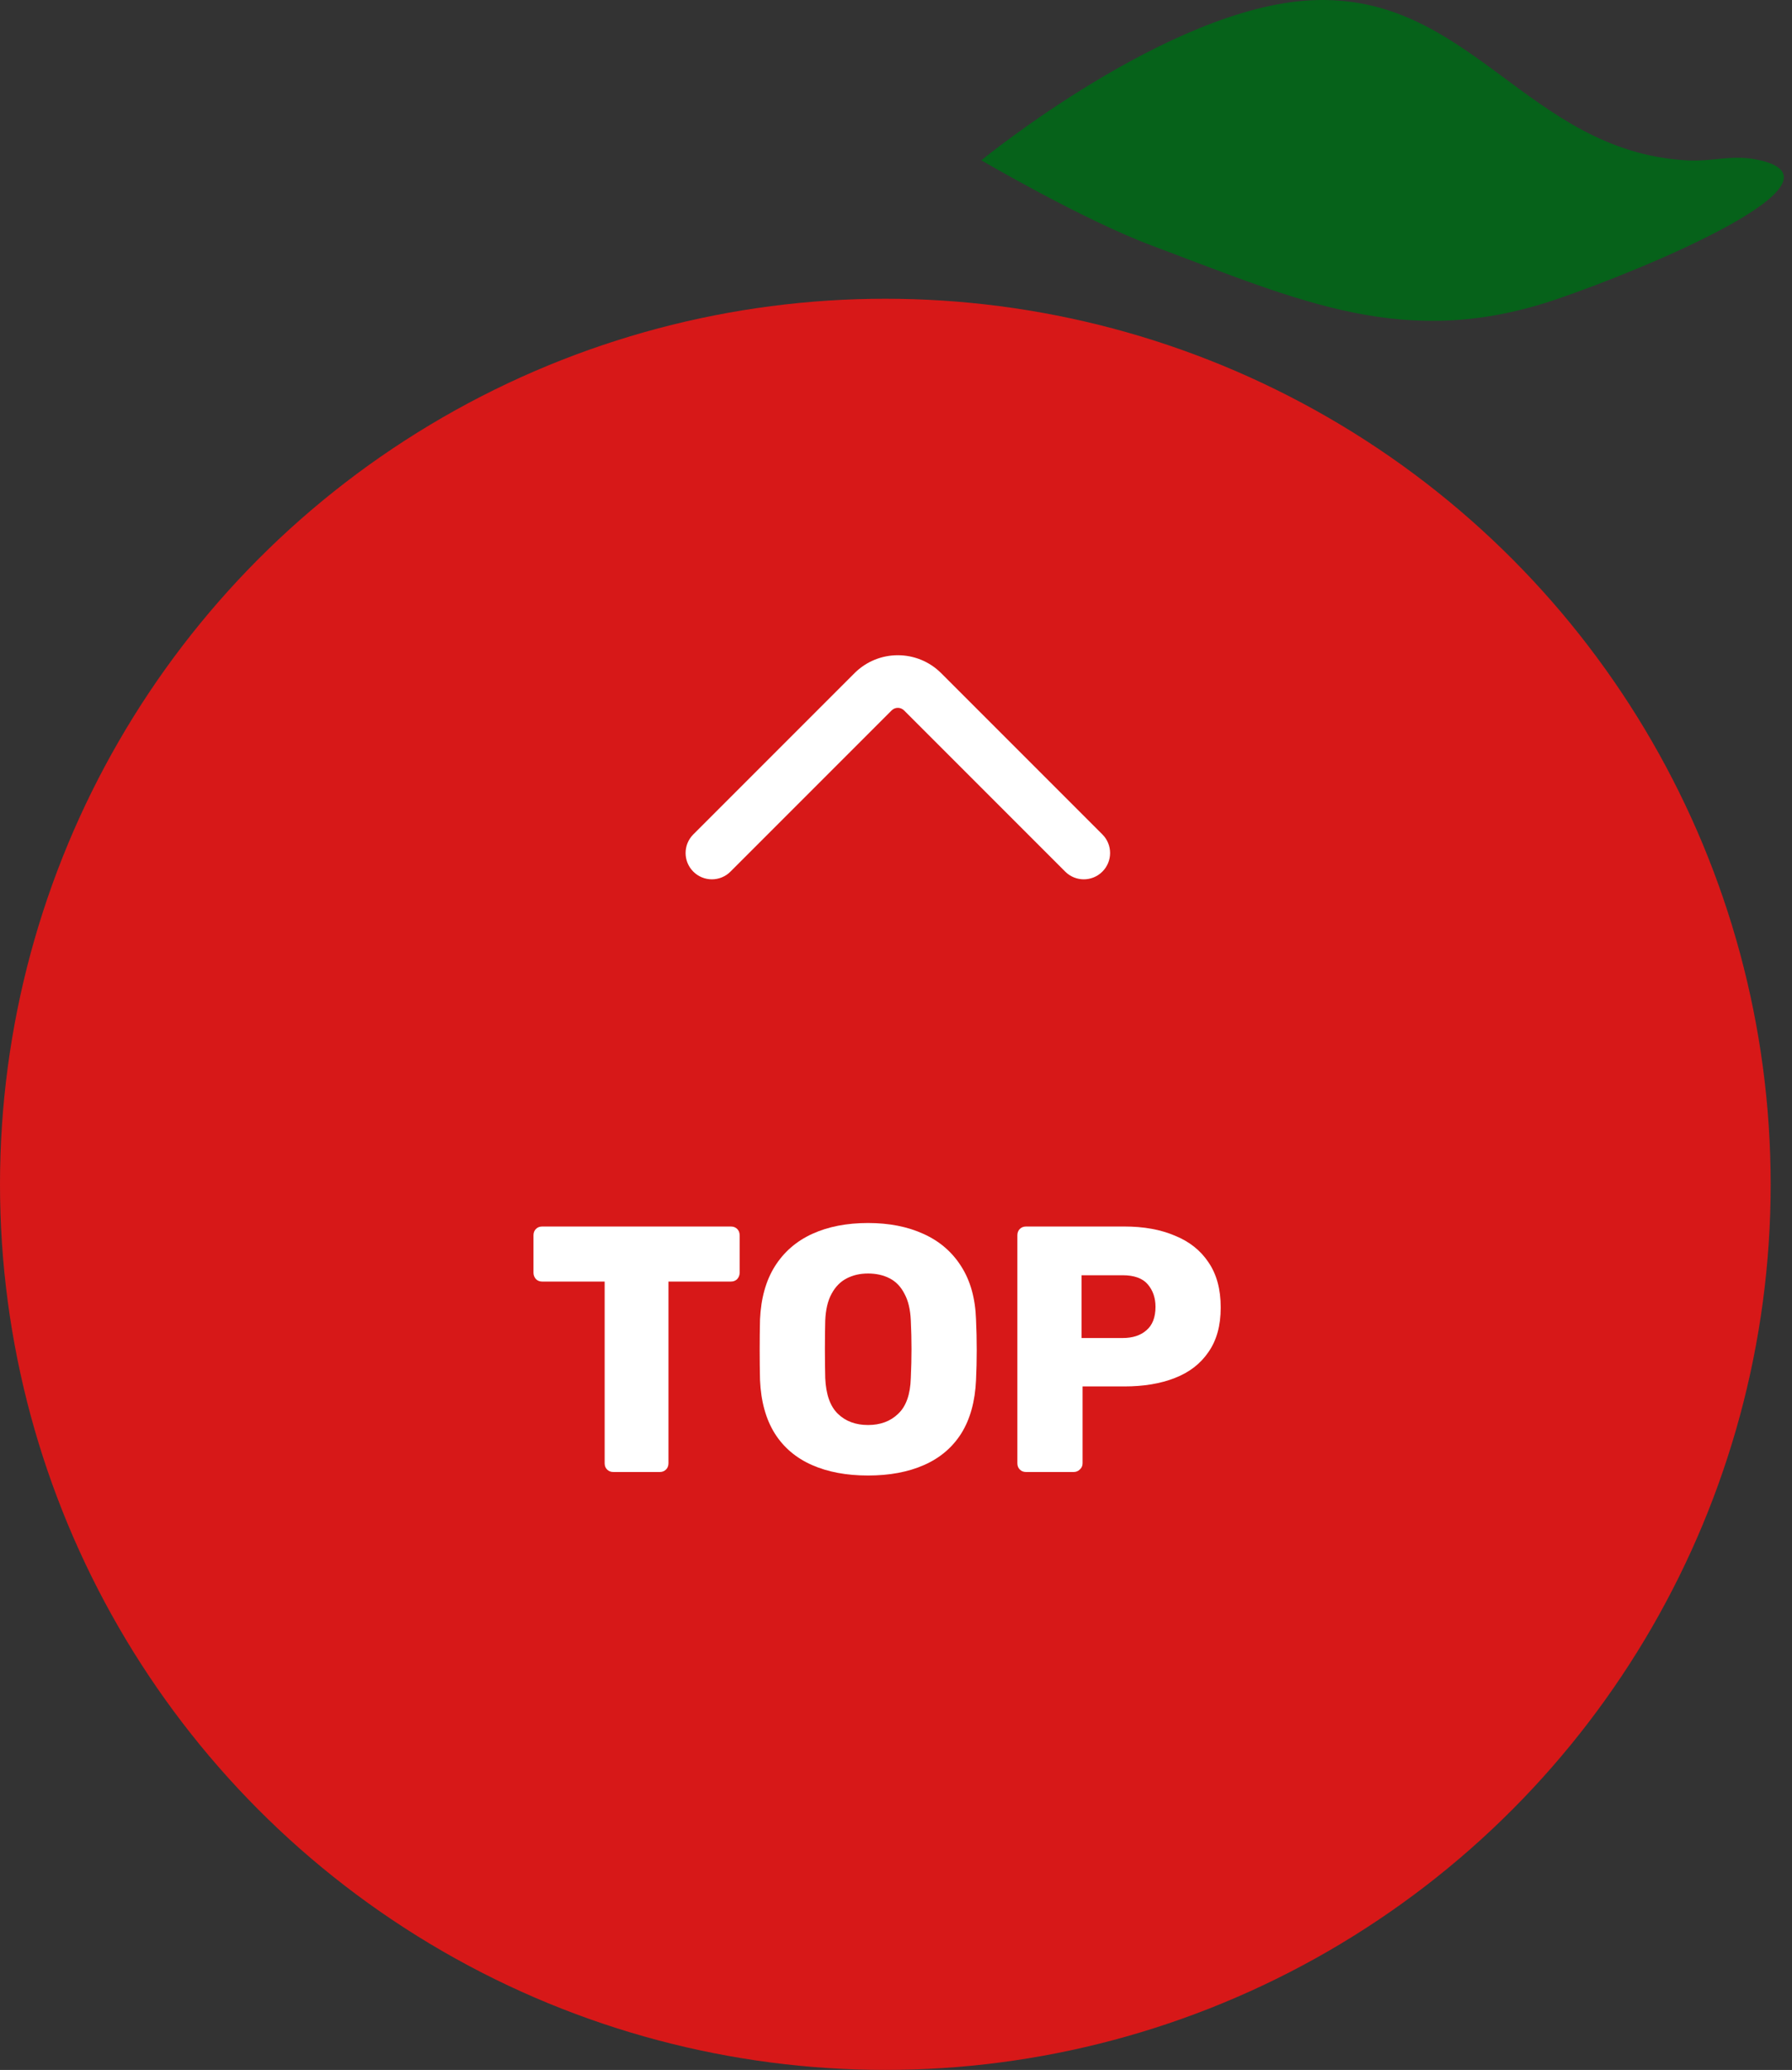
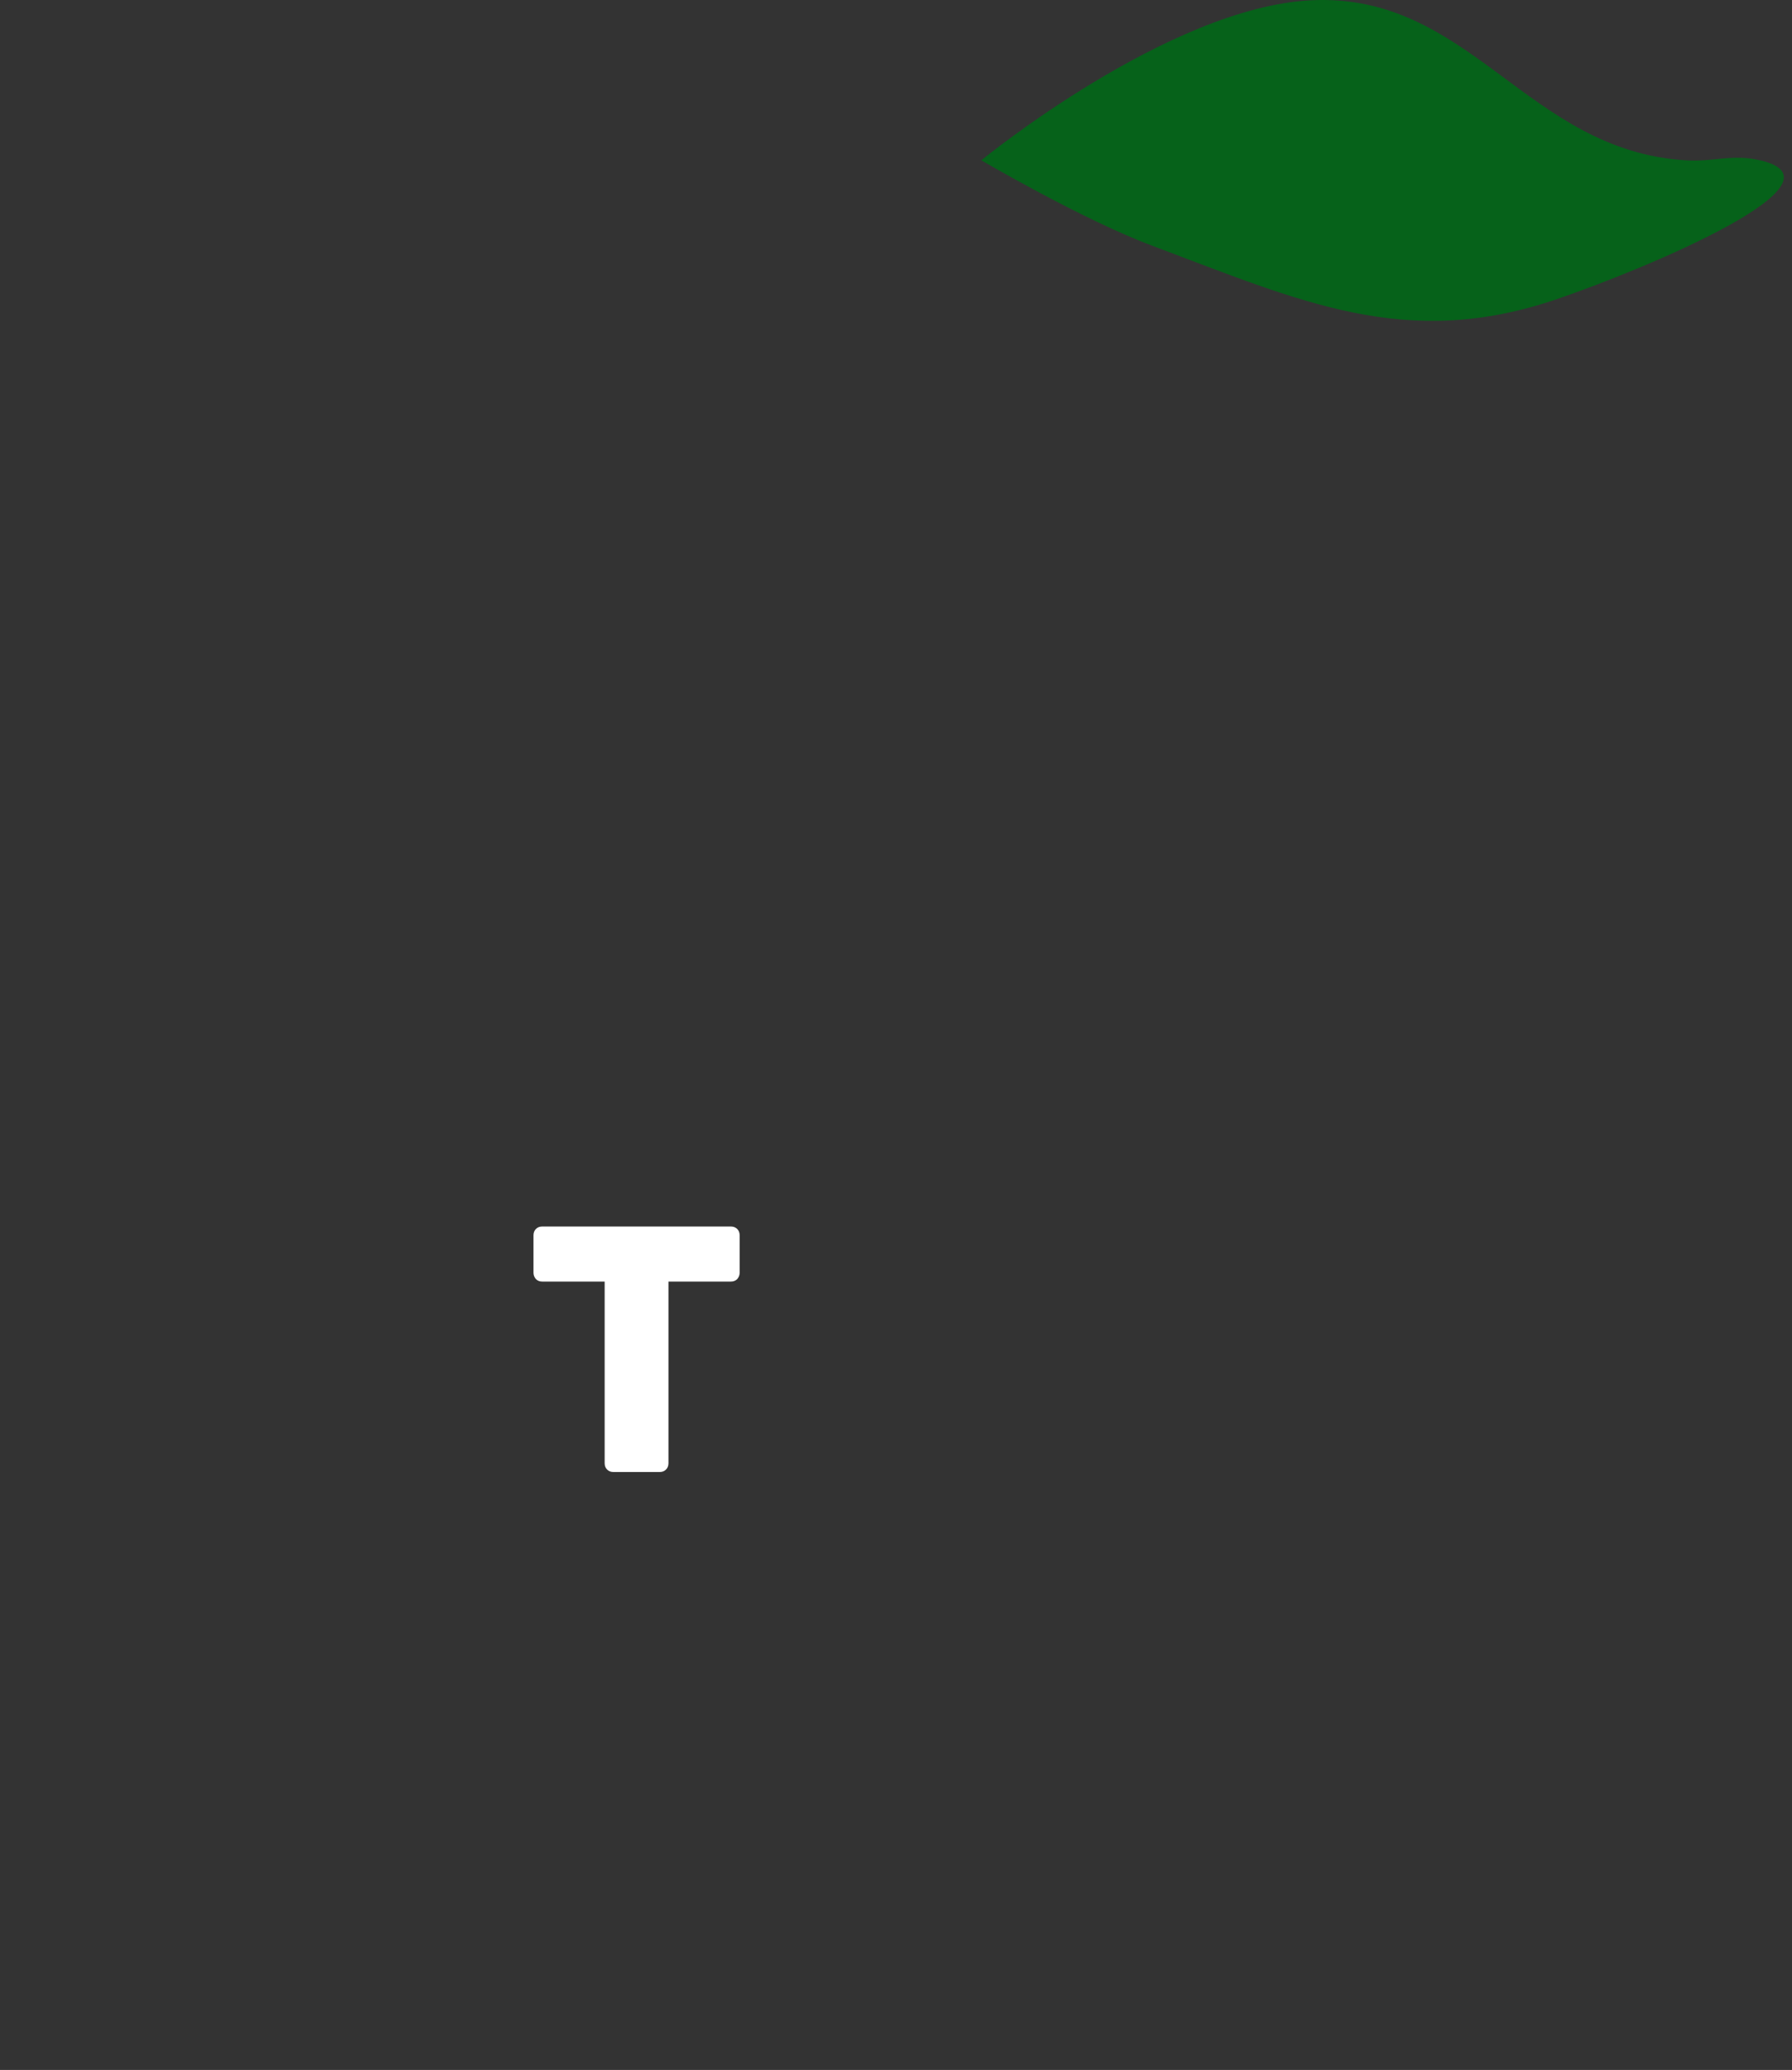
<svg xmlns="http://www.w3.org/2000/svg" width="84" height="97" viewBox="0 0 84 97" fill="none">
  <rect x="0" y="0" width="84" height="97" fill="#333333" stroke="none" />
  <path d="M61.5 0.011C54.782 0.319 46 7.511 46 7.511C46 7.511 50.729 10.287 54 11.511C61.009 14.135 65.919 16.435 73 14.011C77.253 12.556 86.882 8.516 82.5 7.511C81.168 7.206 80.364 7.596 79 7.511C71.579 7.052 68.928 -0.329 61.5 0.011Z" fill="#06621A" />
-   <circle cx="41.5" cy="55.5" r="41.5" fill="#D71818" />
-   <path d="M48.1 68.981C47.979 68.981 47.88 68.942 47.804 68.865C47.727 68.789 47.689 68.69 47.689 68.57V57.886C47.689 57.766 47.727 57.667 47.804 57.591C47.88 57.514 47.979 57.476 48.1 57.476H52.702C53.611 57.476 54.4 57.618 55.068 57.903C55.748 58.177 56.274 58.593 56.646 59.152C57.03 59.711 57.221 60.418 57.221 61.272C57.221 62.116 57.03 62.812 56.646 63.359C56.274 63.907 55.748 64.313 55.068 64.576C54.4 64.839 53.611 64.97 52.702 64.97H50.746V68.57C50.746 68.69 50.702 68.789 50.614 68.865C50.538 68.942 50.439 68.981 50.319 68.981H48.1ZM50.697 62.702H52.619C53.091 62.702 53.463 62.582 53.737 62.34C54.022 62.099 54.164 61.732 54.164 61.239C54.164 60.823 54.044 60.472 53.803 60.188C53.562 59.903 53.167 59.76 52.619 59.76H50.697V62.702Z" fill="white" />
-   <path d="M40.689 69.145C39.681 69.145 38.804 68.981 38.059 68.652C37.314 68.323 36.733 67.83 36.317 67.173C35.9 66.504 35.67 65.672 35.626 64.675C35.615 64.204 35.61 63.732 35.61 63.261C35.61 62.79 35.615 62.313 35.626 61.831C35.67 60.845 35.9 60.018 36.317 59.349C36.744 58.67 37.33 58.161 38.075 57.821C38.82 57.481 39.691 57.312 40.689 57.312C41.675 57.312 42.54 57.481 43.285 57.821C44.041 58.161 44.633 58.67 45.06 59.349C45.488 60.018 45.718 60.845 45.751 61.831C45.773 62.313 45.784 62.79 45.784 63.261C45.784 63.732 45.773 64.204 45.751 64.675C45.707 65.672 45.477 66.504 45.06 67.173C44.644 67.83 44.063 68.323 43.318 68.652C42.573 68.981 41.697 69.145 40.689 69.145ZM40.689 66.778C41.269 66.778 41.74 66.603 42.102 66.252C42.475 65.902 42.672 65.343 42.694 64.576C42.716 64.094 42.727 63.639 42.727 63.212C42.727 62.785 42.716 62.341 42.694 61.881C42.672 61.366 42.573 60.949 42.398 60.632C42.233 60.303 42.003 60.062 41.708 59.908C41.412 59.755 41.072 59.678 40.689 59.678C40.316 59.678 39.982 59.755 39.686 59.908C39.39 60.062 39.155 60.303 38.979 60.632C38.804 60.949 38.705 61.366 38.683 61.881C38.672 62.341 38.667 62.785 38.667 63.212C38.667 63.639 38.672 64.094 38.683 64.576C38.716 65.343 38.913 65.902 39.275 66.252C39.637 66.603 40.108 66.778 40.689 66.778Z" fill="white" />
  <path d="M28.754 68.981C28.634 68.981 28.535 68.942 28.458 68.865C28.381 68.789 28.343 68.69 28.343 68.57V60.056H25.418C25.297 60.056 25.198 60.018 25.122 59.941C25.045 59.853 25.007 59.755 25.007 59.645V57.886C25.007 57.766 25.045 57.667 25.122 57.591C25.198 57.514 25.297 57.476 25.418 57.476H34.26C34.38 57.476 34.479 57.514 34.556 57.591C34.633 57.667 34.671 57.766 34.671 57.886V59.645C34.671 59.755 34.633 59.853 34.556 59.941C34.479 60.018 34.38 60.056 34.26 60.056H31.334V68.57C31.334 68.69 31.296 68.789 31.219 68.865C31.143 68.942 31.044 68.981 30.924 68.981H28.754Z" fill="white" />
-   <path fill-rule="evenodd" clip-rule="evenodd" d="M51.674 40.845C51.193 41.327 50.412 41.327 49.931 40.845L42.377 33.291C42.216 33.131 41.956 33.131 41.796 33.291L34.241 40.845C33.76 41.327 32.98 41.327 32.498 40.845C32.017 40.364 32.017 39.583 32.498 39.102L40.052 31.548C41.175 30.424 42.997 30.424 44.12 31.548L51.674 39.102C52.156 39.583 52.156 40.364 51.674 40.845Z" fill="white" />
</svg>